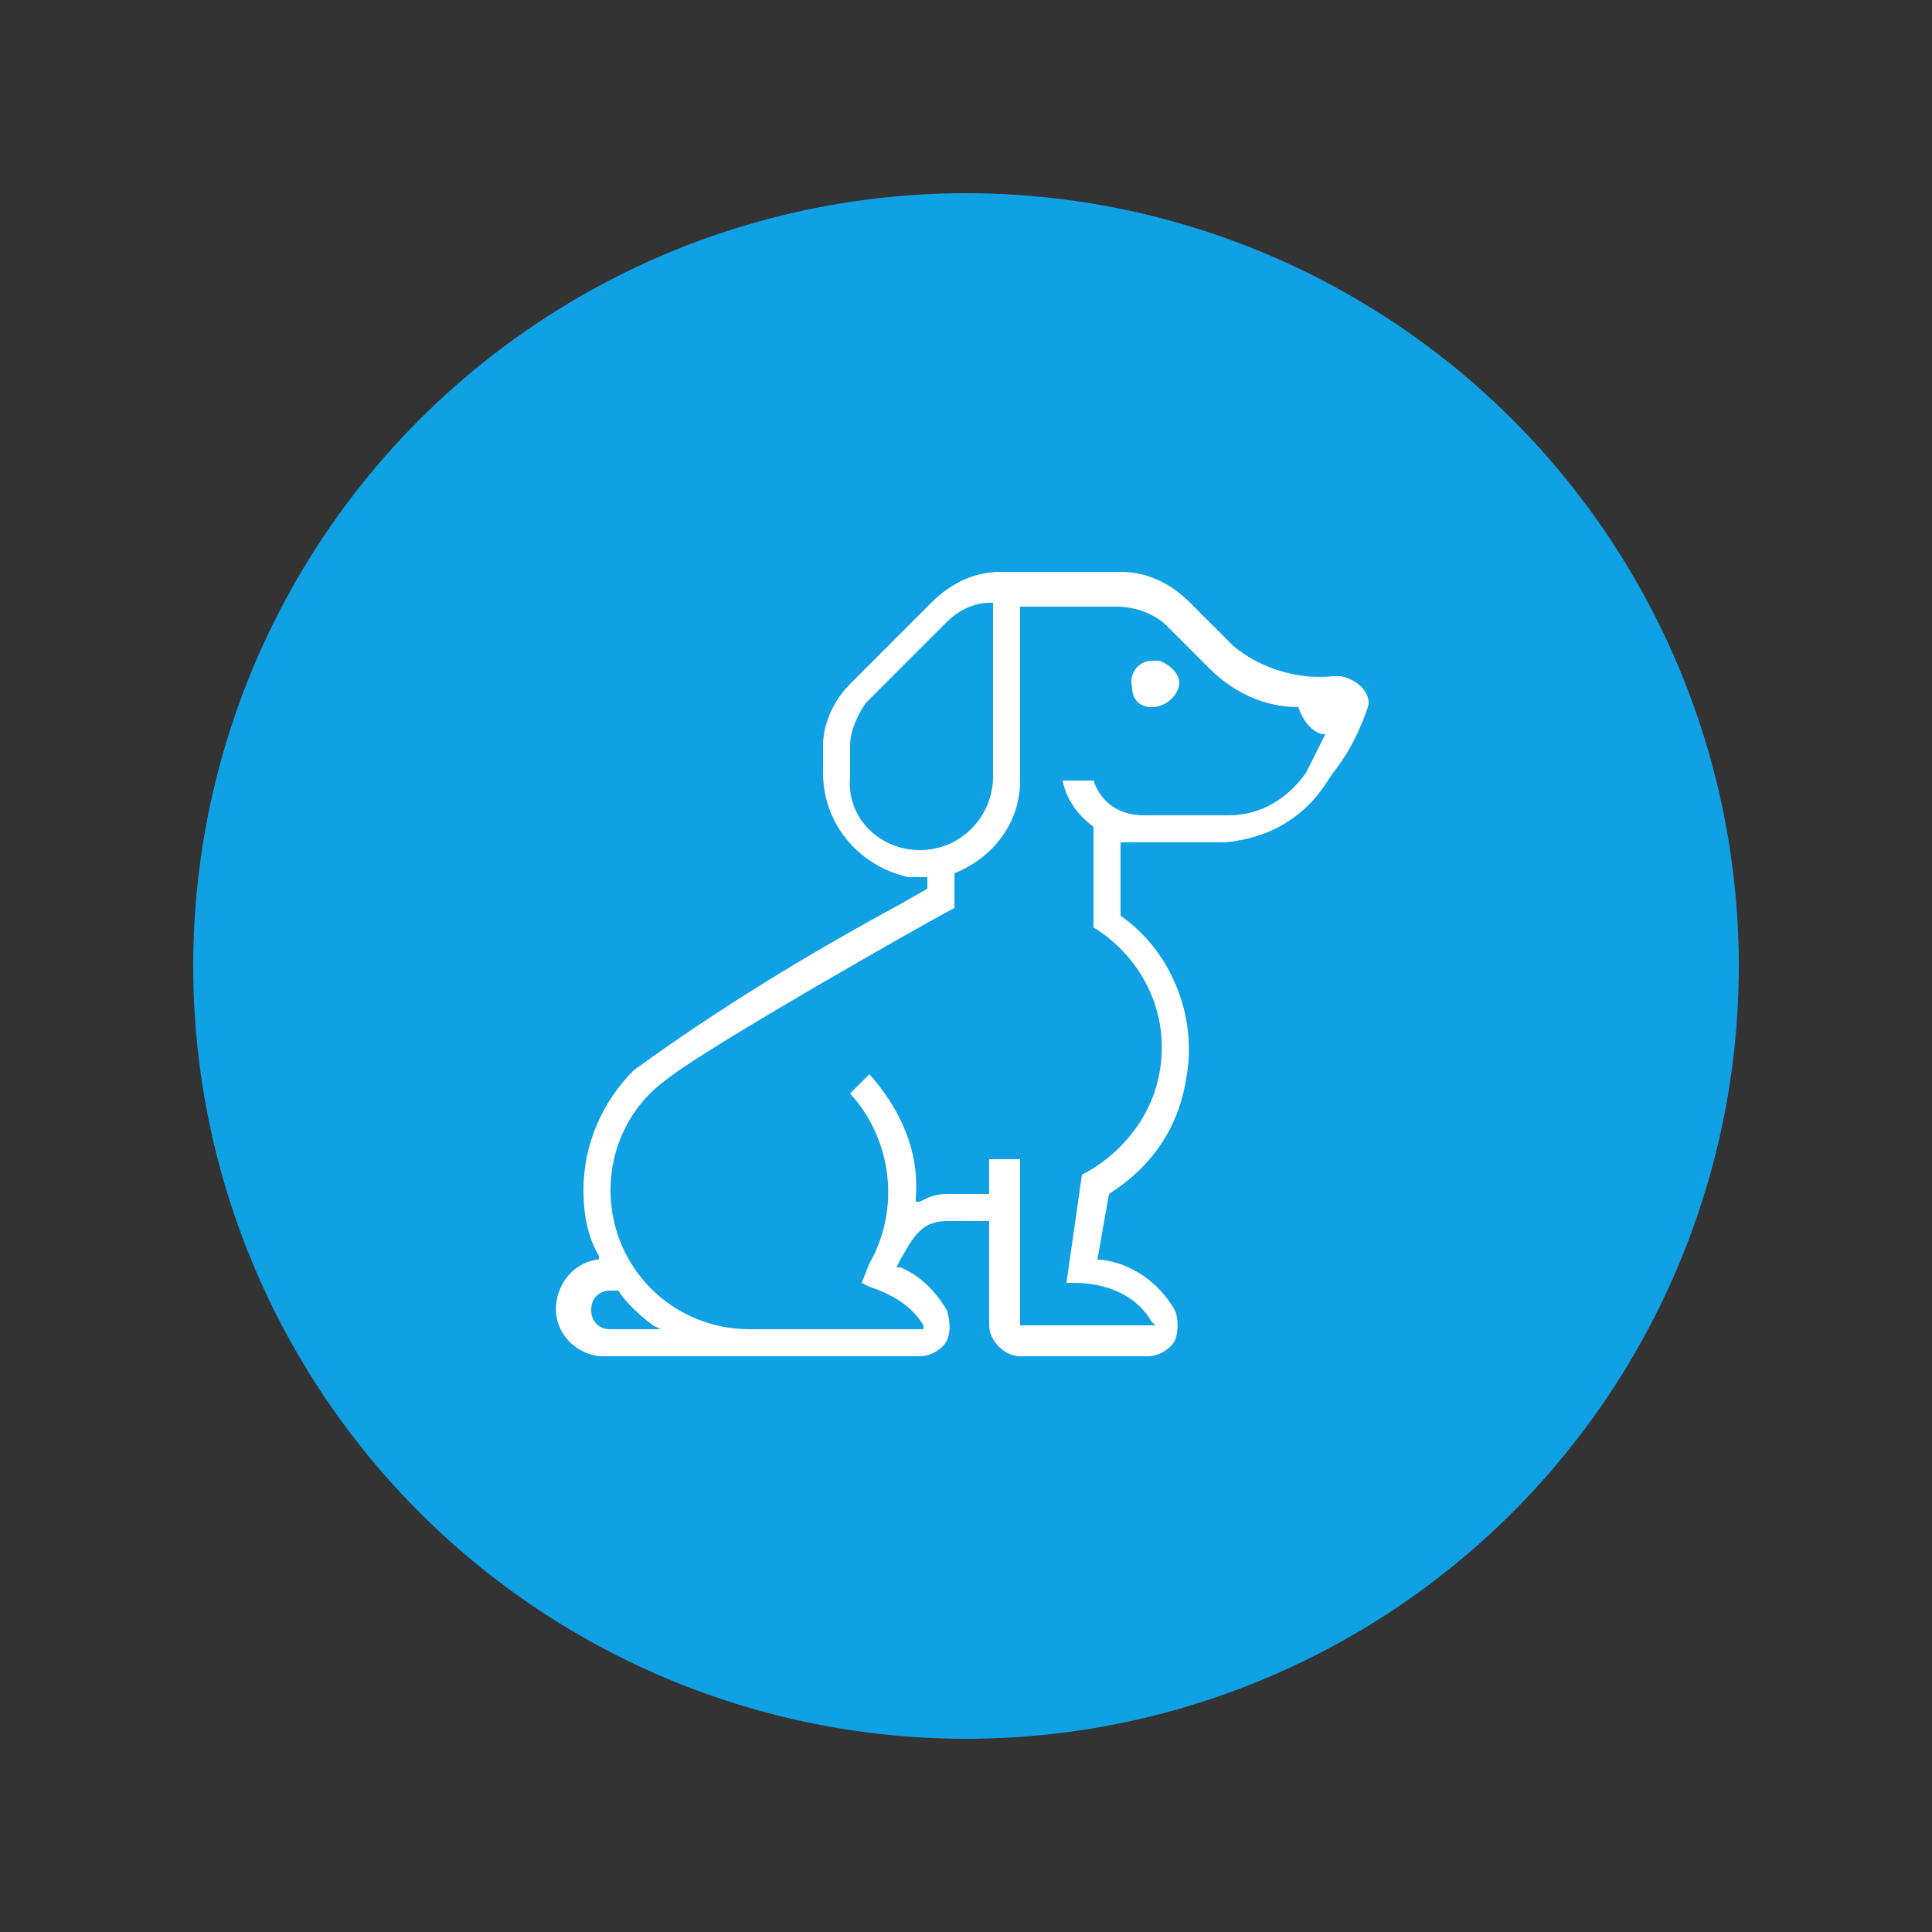
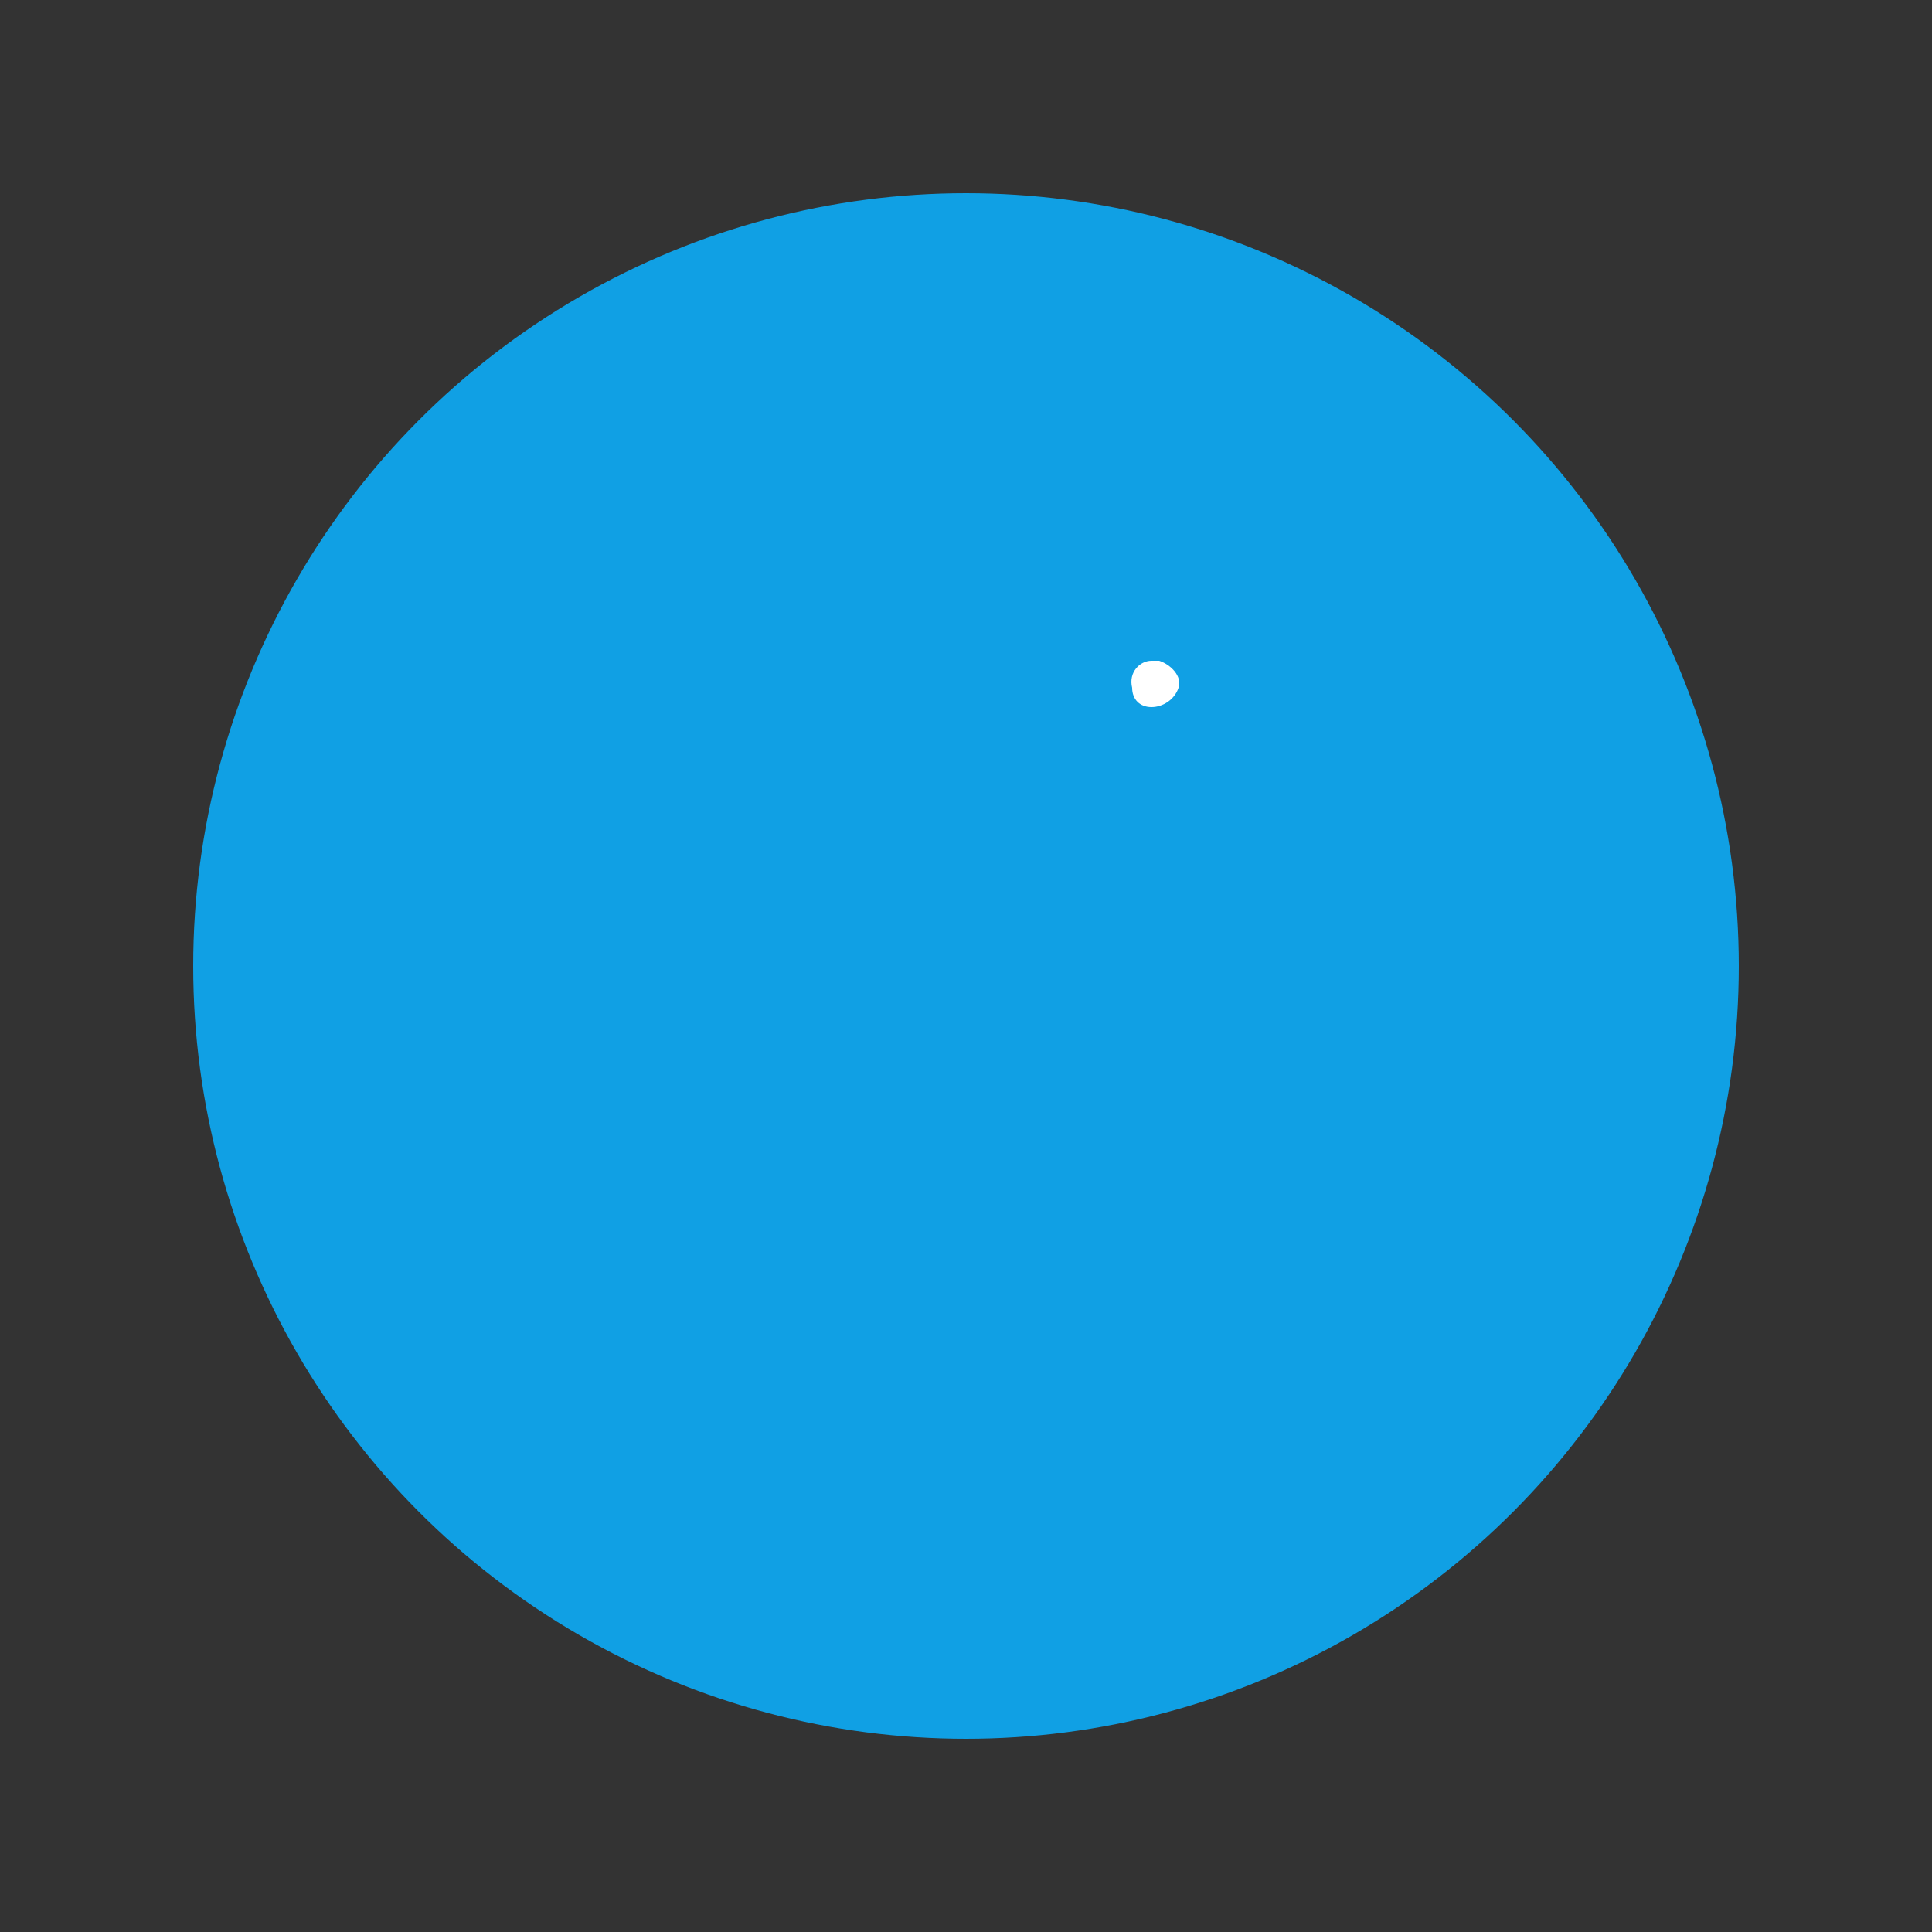
<svg xmlns="http://www.w3.org/2000/svg" version="1.1" id="Ebene_1" x="0px" y="0px" viewBox="0 0 50 50" style="enable-background:new 0 0 50 50;" xml:space="preserve">
  <rect x="0" y="0" width="50" height="50" fill="#333333" stroke="none" />
  <style type="text/css">
	.st0{fill:#10A0E4;}
	.st1{fill:#FFFFFF;}
</style>
  <title>2018-08-07 Icons Kategorien</title>
  <circle class="st0" cx="25" cy="25" r="20" />
  <path class="st1" d="M29.8,17.1c-0.3,0-0.6,0.3-0.5,0.7c0,0.3,0.2,0.5,0.5,0.5c0.3,0,0.6-0.2,0.7-0.5s-0.2-0.6-0.5-0.7  C29.9,17.1,29.9,17.1,29.8,17.1z" />
-   <path class="st1" d="M34.7,17.5h-0.2c-0.9,0.1-1.9-0.2-2.6-0.8l-1.1-1.1c-0.5-0.5-1.1-0.8-1.8-0.8h-3.1c-0.7,0-1.3,0.3-1.8,0.8l0,0  l-2.1,2.1c-0.4,0.4-0.7,1-0.7,1.6V20c0,1.3,0.9,2.4,2.2,2.7c0.1,0,0.3,0,0.4,0h0.1V23l-0.7,0.4c-2.4,1.3-4.7,2.7-6.9,4.3  c-0.8,0.8-1.3,1.9-1.3,3.1c0,0.6,0.1,1.2,0.4,1.7v0.1h0.3c-0.7-0.1-1.3,0.4-1.4,1.1c-0.1,0.7,0.4,1.3,1.1,1.4c0.1,0,0.1,0,0.2,0h8.1  c0.3,0,0.6-0.2,0.7-0.4c0.1-0.2,0.1-0.5,0-0.8c-0.3-0.5-0.7-0.9-1.2-1.1h-0.1l0.1-0.2c0.3-0.5,0.5-1,1.2-1h1.1v2.7  c0,0.4,0.4,0.8,0.8,0.8h3.3c0.3,0,0.6-0.2,0.7-0.4c0.1-0.2,0.1-0.6,0-0.8c-0.4-0.7-1.1-1.2-1.9-1.3h-0.1l0.3-1.7l0,0  c1.1-0.7,1.8-1.7,2-3c0.3-1.6-0.4-3.3-1.7-4.2l0,0v-1.9h2.7c1.1-0.1,2-0.6,2.6-1.5l0.2-0.3c0.4-0.5,0.7-1.1,0.9-1.7  C35.5,18,35.2,17.6,34.7,17.5C34.7,17.5,34.7,17.5,34.7,17.5z M23.8,22c-1,0-1.9-0.8-1.8-1.9c0,0,0-0.1,0-0.1v-0.7  c0-0.4,0.2-0.8,0.4-1.1l2.1-2.1c0.3-0.3,0.7-0.5,1.1-0.5h0.1v4.5C25.7,21.1,24.9,22,23.8,22C23.9,22,23.9,22,23.8,22z M15.8,34.4  c-0.3,0-0.5-0.2-0.5-0.5l0,0c0-0.3,0.2-0.5,0.5-0.5c0,0,0,0,0,0h0.2l0,0c0.2,0.3,0.5,0.6,0.9,0.9l0.2,0.1L15.8,34.4z M33.8,20  c-0.5,0.7-1.2,1.1-2,1.1h-2.2c-0.6,0-1.1-0.3-1.3-0.9h-0.8c0.1,0.5,0.4,0.9,0.8,1.2l0,0v2.6c1.3,0.8,2,2.3,1.7,3.8  c-0.2,1.1-1,2.1-2,2.6l-0.4,2.8h0.2c0.8,0,1.6,0.3,2,1l0.1,0.1h-3.5V30h-0.8v0.9h-1.1c-0.3,0-0.5,0.1-0.7,0.2h-0.1v-0.1  c0.1-1.2-0.4-2.3-1.2-3.2L22,28.3c1.1,1.2,1.3,3,0.5,4.4l-0.2,0.5l0.2,0.1c0.6,0.2,1.1,0.5,1.4,1l0,0.1h-4.5c-2,0-3.6-1.6-3.6-3.6  c0-1.1,0.5-2.2,1.5-2.9c1-0.8,6.8-4.1,7.4-4.4v-0.9h0c1-0.4,1.7-1.3,1.7-2.4v-4.5h2.5c0.5,0,1,0.2,1.3,0.5l1.1,1.1  c0.6,0.6,1.4,1,2.3,1h0v0c0.1,0.3,0.3,0.6,0.6,0.7h0.1L33.8,20z" />
</svg>